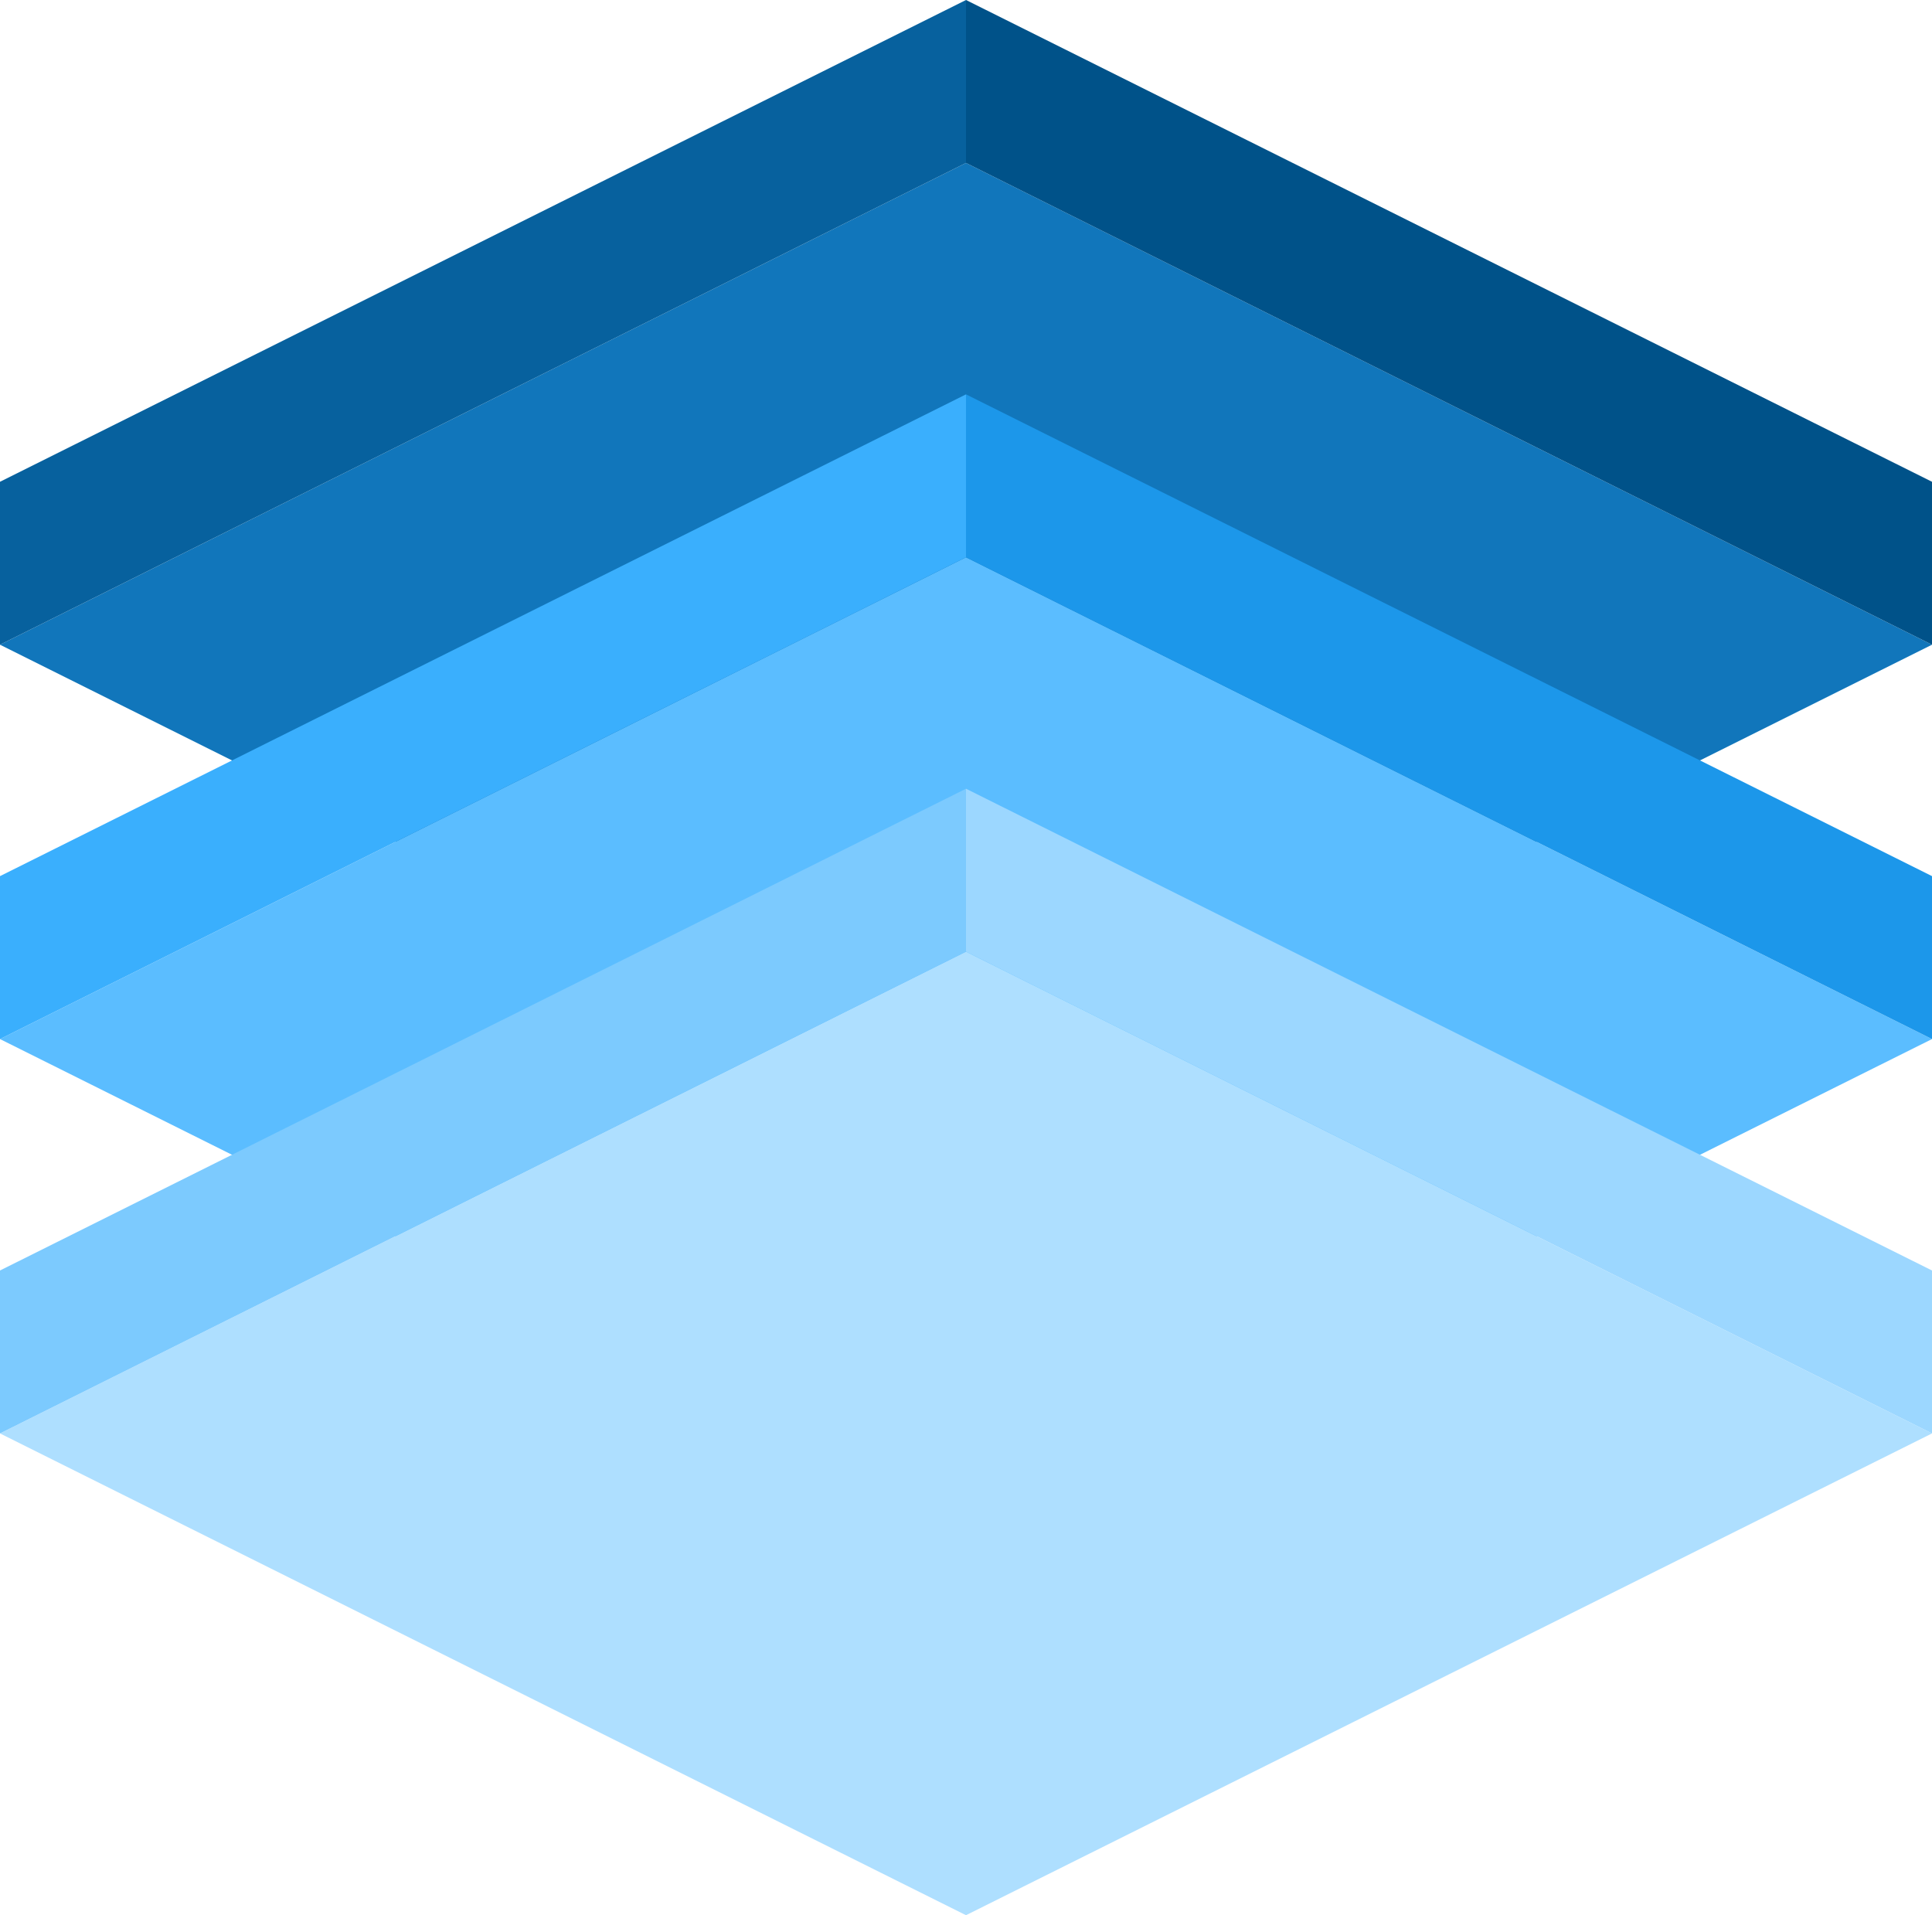
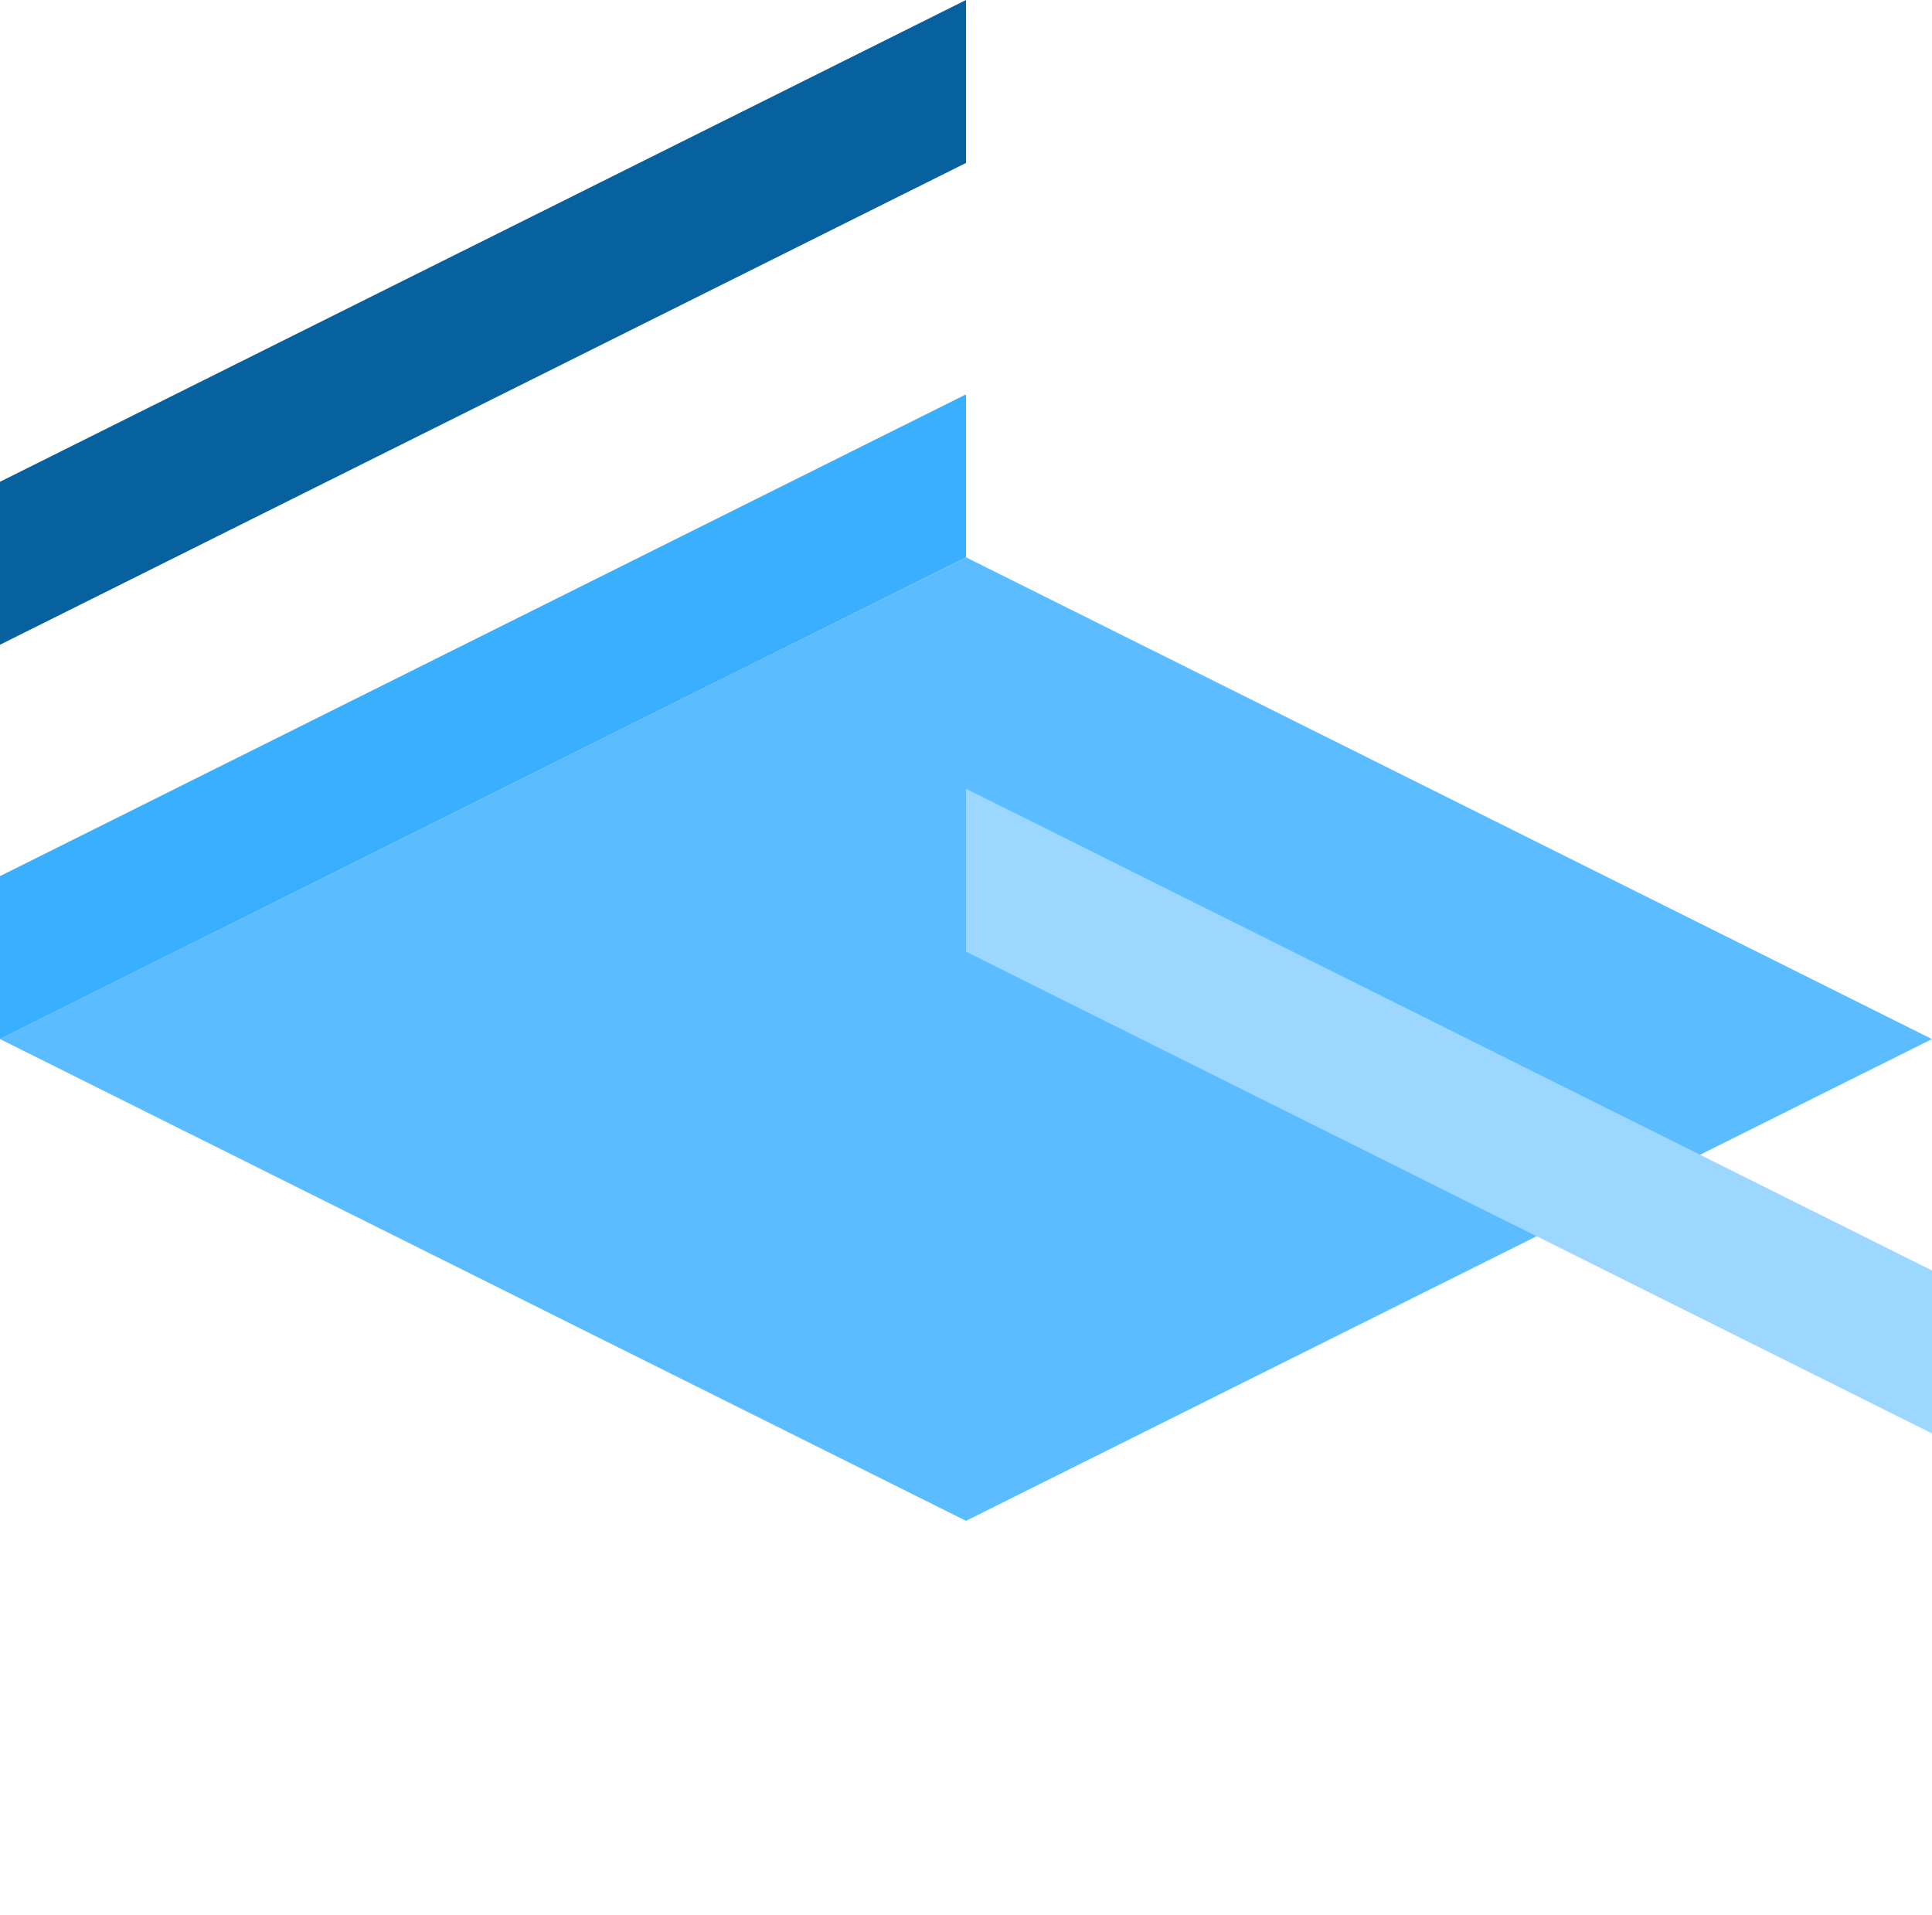
<svg xmlns="http://www.w3.org/2000/svg" width="460" height="456" viewBox="0 0 460 456" fill="none">
-   <path d="M345.001 210.855L230 268.208L114.999 210.855L0 153.502L114.999 96.148L230 38.795L345.001 96.148L460 153.502L345.001 210.855Z" fill="#1176BB" />
  <path d="M0 153.501V114.707L230 0V38.795L0 153.501Z" fill="#07619E" />
-   <path d="M460 153.501L230 38.795V0L460 114.707V153.501Z" fill="#005289" />
  <path d="M345.001 304.751L230 362.104L114.999 304.751L0 247.397L114.999 190.044L230 132.69L345.001 190.044L460 247.397L345.001 304.751Z" fill="#5BBDFF" />
  <path d="M0 247.397V208.602L230 93.895V132.69L0 247.397Z" fill="#3AAFFD" />
-   <path d="M460 247.397L230 132.69V93.895L460 208.602V247.397Z" fill="#1C97EA" />
-   <path d="M345.001 398.645L230 456L114.999 398.645L0 341.292L114.999 283.938L230 226.585L345.001 283.938L460 341.292L345.001 398.645Z" fill="#AEDFFF" />
-   <path d="M0 341.291V302.497L230 187.79V226.585L0 341.291Z" fill="#7CCAFE" />
  <path d="M460 341.291L230 226.585V187.79L460 302.497V341.291Z" fill="#9CD7FF" />
</svg>